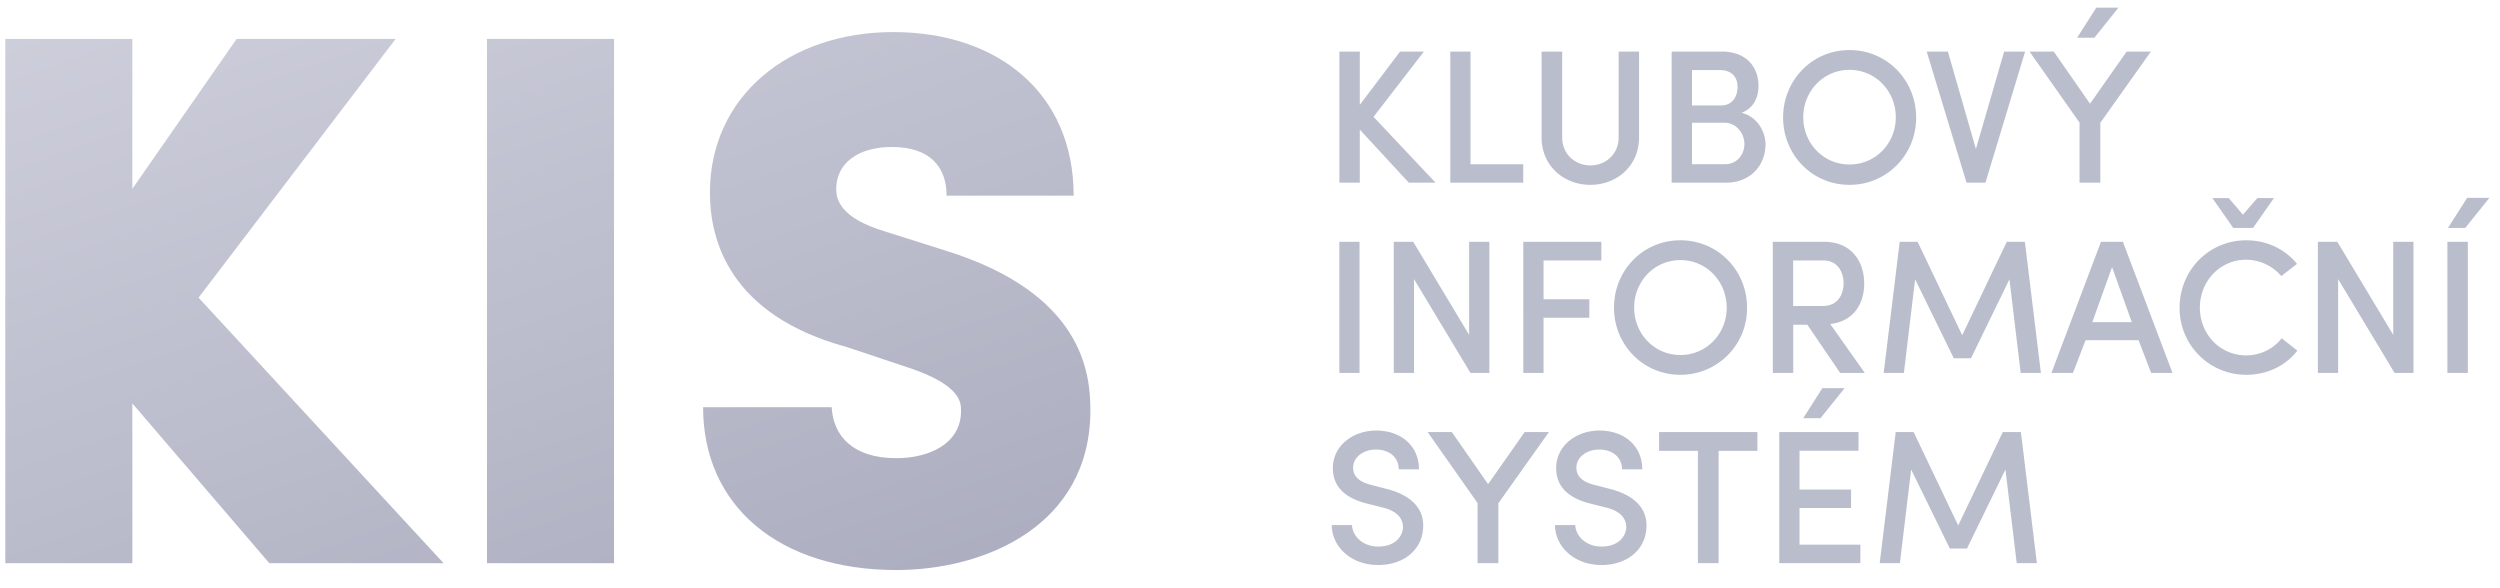
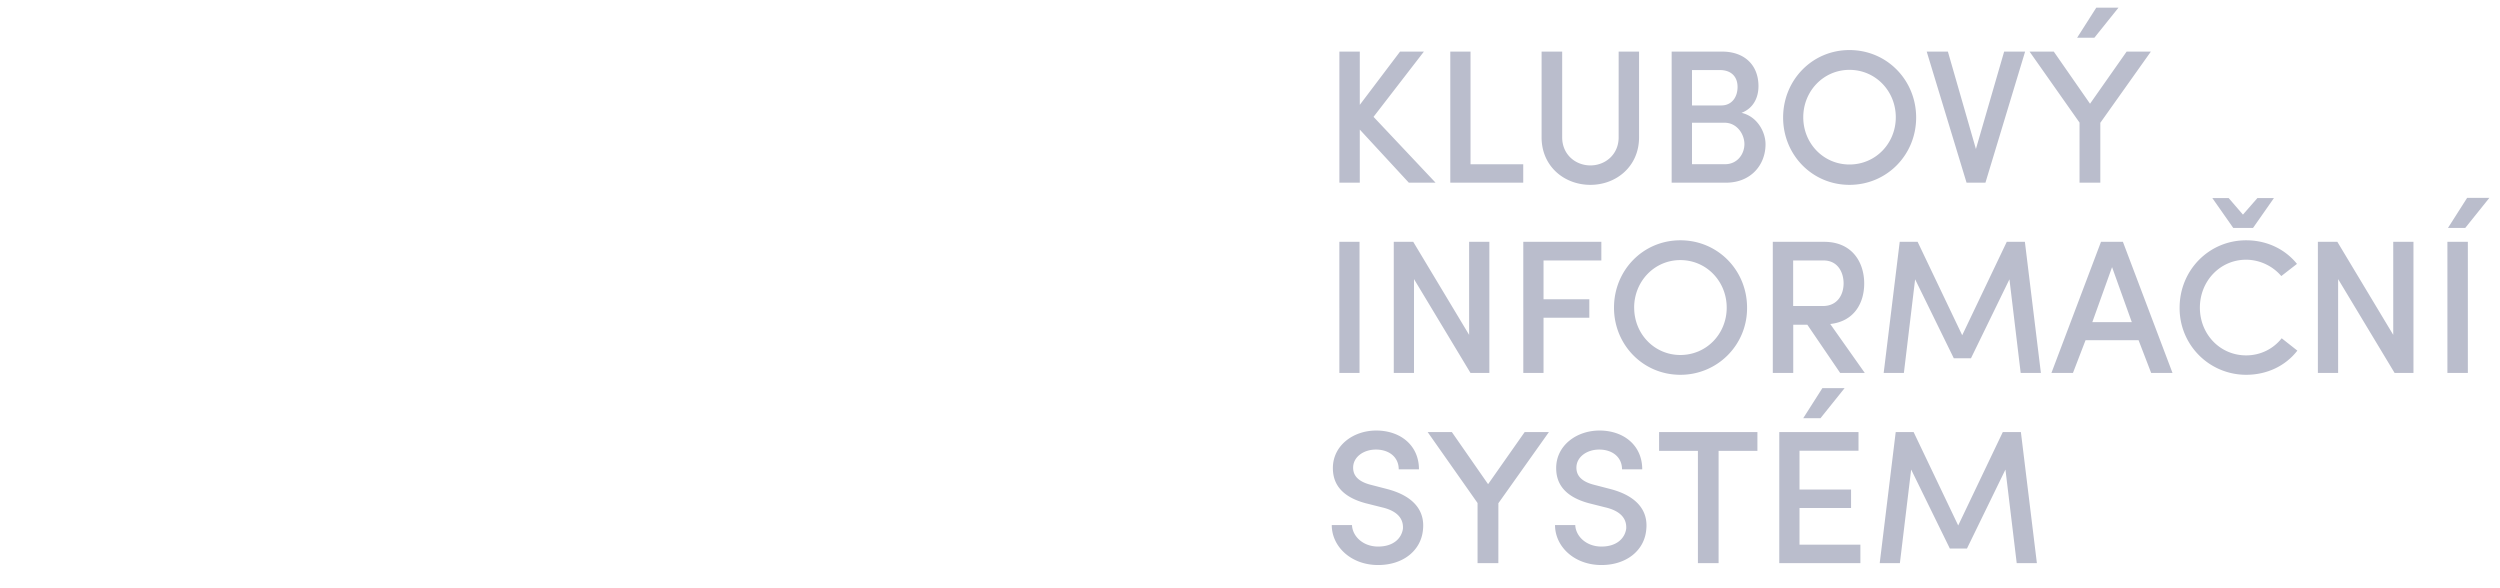
<svg xmlns="http://www.w3.org/2000/svg" width="85" height="20">
  <defs>
    <linearGradient id="a" x1="26.37" x2="13.65" y1="28.55" y2="-7.98" gradientUnits="userSpaceOnUse">
      <stop offset="0" stop-color="#a4a7ba" />
      <stop offset="1" stop-color="#d3d3df" />
    </linearGradient>
  </defs>
  <path fill="#babdcc" d="M66.579 17.866l1.516-3.176h.615l.544 4.457h-.686l-.383-3.183-1.308 2.685h-.583l-1.315-2.685-.383 3.183h-.686l.544-4.457h.609zm-3.862-4.67l-.82 1.022h-.587l.651-1.022zm-2.222 1.494h2.694v.634h-2.006v1.32h1.753v.627h-1.753v1.248h2.07v.628h-2.758zm-4.086.64v-.64h3.343v.64h-1.32v3.817h-.703V15.33zm-3.537 2.523h.687c.013.362.357.73.889.73.525 0 .798-.284.843-.607.026-.414-.292-.628-.707-.725l-.564-.142c-.96-.259-1.11-.802-1.11-1.196 0-.764.688-1.275 1.473-1.275.824 0 1.453.505 1.453 1.32h-.687c0-.408-.318-.673-.779-.673-.409 0-.772.246-.772.615 0 .174.065.446.597.582l.57.148c.902.24 1.279.744 1.207 1.385-.064.698-.668 1.196-1.524 1.196-.928 0-1.577-.634-1.577-1.358zm-1.928 1.294h-.707v-2.044L48.54 14.69h.823l1.232 1.772 1.244-1.772h.824l-1.718 2.42zm-5.664-1.294h.688c.013.362.356.73.888.73.526 0 .798-.284.844-.607.026-.414-.292-.628-.707-.725l-.565-.142c-.96-.259-1.11-.802-1.11-1.196 0-.764.689-1.275 1.474-1.275.823 0 1.453.505 1.453 1.32h-.688c0-.408-.318-.673-.778-.673-.41 0-.772.246-.772.615 0 .174.064.446.596.582l.571.148c.902.24 1.278.744 1.207 1.385-.065.698-.668 1.196-1.525 1.196-.927 0-1.576-.634-1.576-1.358zM84.638 6.728l-.82 1.022h-.587l.651-1.022zm-1.426 1.494h.695v4.457h-.695zm-1.154 0v4.457h-.642l-1.92-3.19v3.19h-.688V8.222h.662l1.9 3.163V8.222zm-6.839-1.488h.556l.485.563.492-.563h.562l-.711 1.016h-.672zm2.358 4.767l.533.42c-.39.505-1.013.822-1.741.822a2.26 2.26 0 01-2.262-2.283c0-1.268.994-2.29 2.262-2.29.715 0 1.332.31 1.728.802l-.533.414a1.591 1.591 0 00-1.195-.556c-.89 0-1.573.731-1.573 1.63 0 .9.682 1.623 1.573 1.623.494 0 .929-.226 1.208-.582zM71.81 9.082l-.671 1.87h1.342zm1.329 3.597l-.428-1.113h-1.802l-.428 1.113h-.732l1.685-4.457h.745l1.686 4.457zm-6.424-1.281l1.515-3.176h.616l.544 4.457h-.687l-.382-3.183-1.308 2.685h-.584l-1.315-2.685-.382 3.183h-.687l.545-4.457h.609zm-4.487-.382l1.174 1.663h-.837l-1.115-1.637h-.48v1.637h-.695V8.222h1.746c.96 0 1.362.705 1.362 1.417 0 .653-.331 1.287-1.155 1.377zm-.227-2.16h-1.034v1.549h1.008c.504 0 .707-.392.707-.771 0-.373-.197-.778-.68-.778zm-7.125 1.604c0-1.268.985-2.29 2.255-2.29 1.277 0 2.269 1.022 2.269 2.29a2.26 2.26 0 01-2.269 2.283c-1.27 0-2.255-1.022-2.255-2.283zm.686 0c0 .893.687 1.61 1.57 1.61.888 0 1.576-.717 1.576-1.61 0-.893-.688-1.617-1.577-1.617-.882 0-1.57.724-1.57 1.617zm-3.77 2.219V8.222h2.654v.634H52.48v1.32h1.557v.627H52.48v1.876zm-1.154-4.457v4.457h-.642l-1.92-3.19v3.19h-.688V8.222h.662l1.9 3.163V8.222zm-5.1 4.457V8.222h.686v4.457zM71.274.26h.755l-.82 1.022h-.586zm.137 5.95h-.707V4.168l-1.698-2.413h.823l1.232 1.772 1.244-1.772h.824l-1.718 2.42zm-5.903-4.456h.72l.953 3.312.96-3.312h.713l-1.349 4.457h-.642zm-4.882 2.243c0-1.27.985-2.295 2.255-2.295 1.277 0 2.268 1.025 2.268 2.295 0 1.264-.991 2.288-2.268 2.288-1.27 0-2.255-1.024-2.255-2.288zm.685-.01c0 .89.688 1.606 1.57 1.606.889 0 1.576-.716 1.576-1.606 0-.89-.687-1.612-1.576-1.612-.882 0-1.57.722-1.57 1.612zm-2.677.186h-1.106v1.41h1.125c.416 0 .657-.343.657-.685 0-.33-.247-.725-.676-.725zm-1.106-.588h.996c.365 0 .553-.292.553-.628 0-.362-.228-.575-.599-.575h-.95zm2.26-.654c0 .35-.143.738-.577.906.525.116.817.64.817 1.067 0 .705-.5 1.307-1.343 1.307h-1.849V1.754h1.713c.759 0 1.239.453 1.239 1.177zm-5.714 2.693c.512 0 .96-.376.96-.953V1.754h.694v2.917c0 .979-.766 1.614-1.654 1.614-.895 0-1.66-.635-1.66-1.614V1.754h.7v2.917c0 .577.447.953.96.953zm-4.764.587V1.754h.688v3.83h1.792v.627zM46.7 3.973l2.109 2.238H47.9l-1.667-1.805v1.805h-.694V1.754h.694v1.811l1.368-1.81h.811z" />
-   <path fill="url(#a)" d="M6.751 10.12l8.331 9.029H9.158L4.5 13.716v5.433H.18V1.323H4.5V6.42l3.545-5.097h5.407zm9.806 9.029V1.323h4.32v17.826zm7.348-5.304h4.372c.052.957.699 1.733 2.2 1.733 1.112 0 2.198-.491 2.198-1.604 0-.284 0-.88-1.785-1.474l-2.096-.699c-3.984-1.087-4.657-3.622-4.657-5.252 0-3.26 2.665-5.459 6.236-5.459 3.518 0 6.131 2.044 6.131 5.562h-4.32c0-.957-.544-1.655-1.863-1.655-1.164 0-1.889.569-1.889 1.423 0 .336.104.983 1.656 1.448l2.044.647c4.683 1.45 4.941 4.166 4.941 5.433 0 3.933-3.596 5.433-6.597 5.433-3.984 0-6.571-2.173-6.571-5.536z" />
</svg>